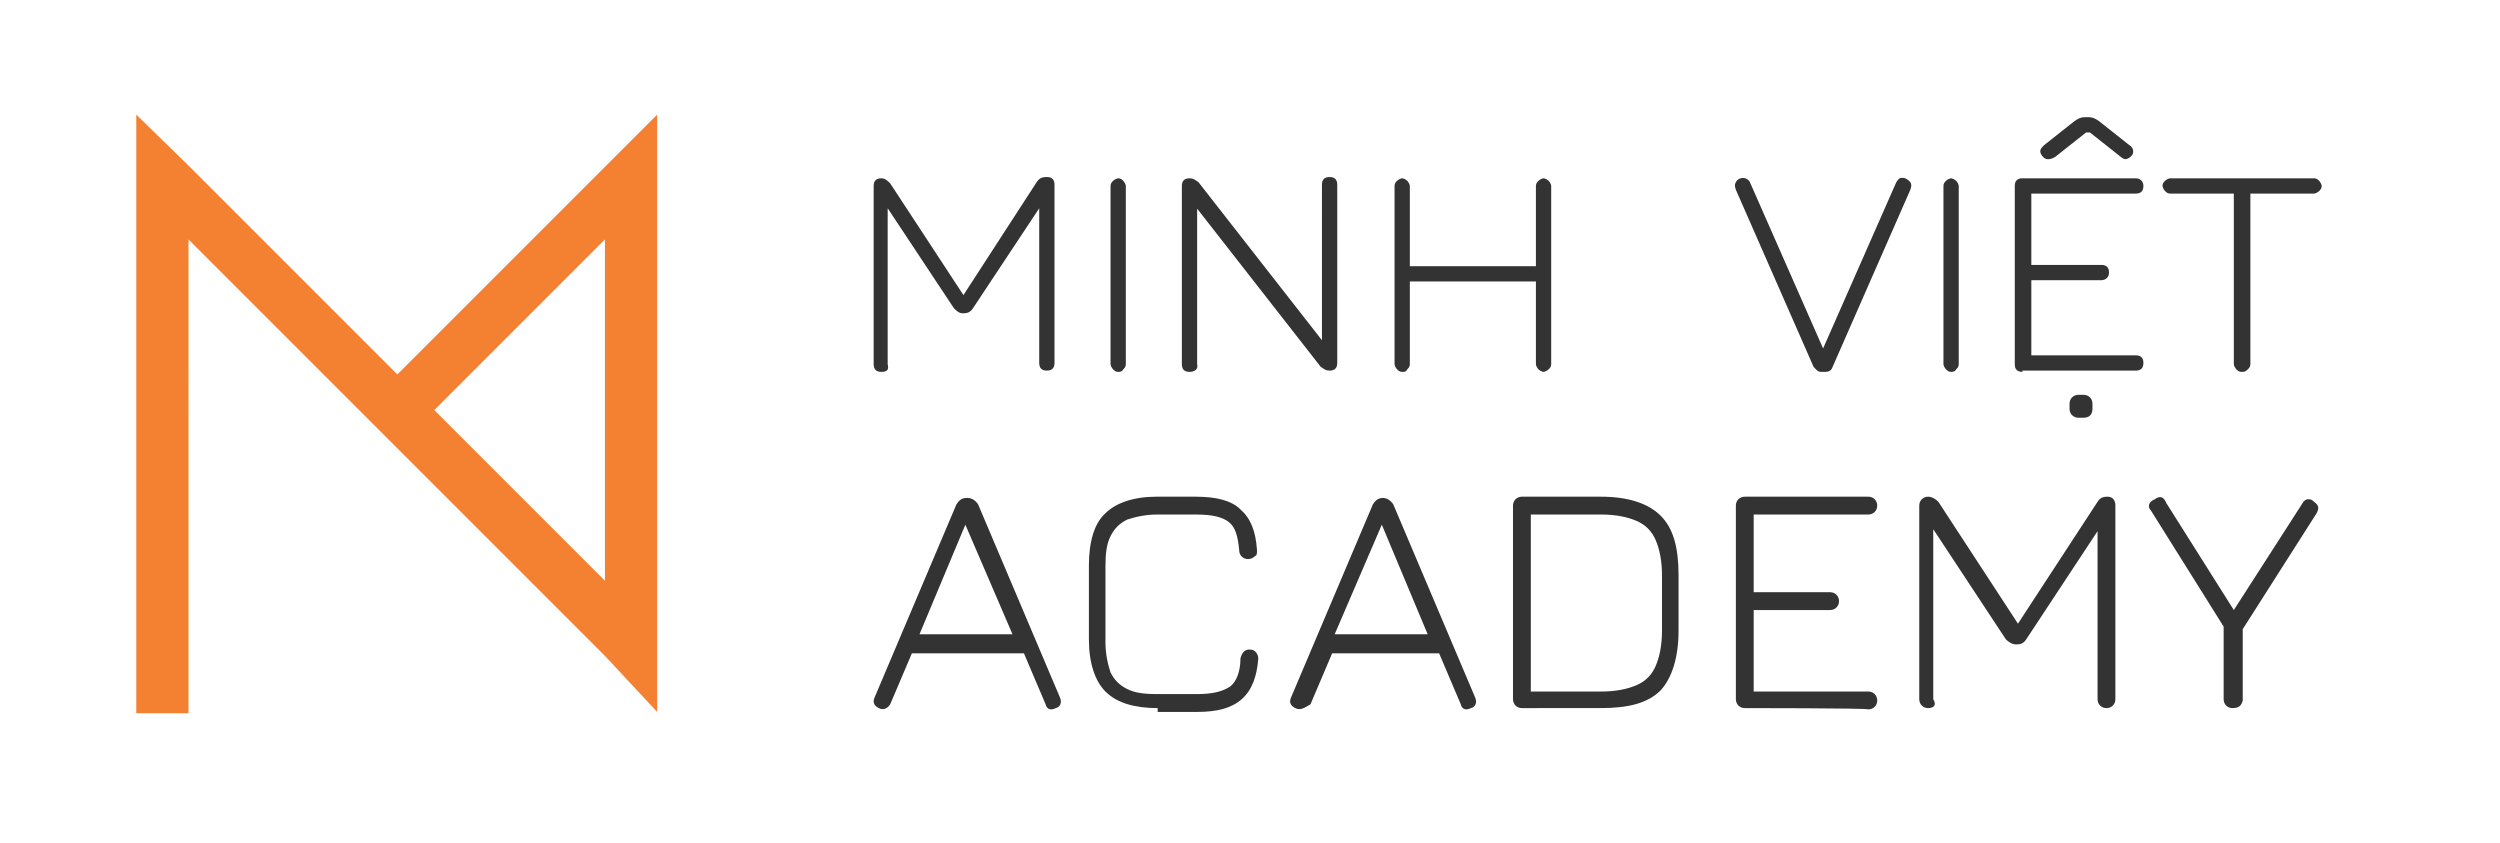
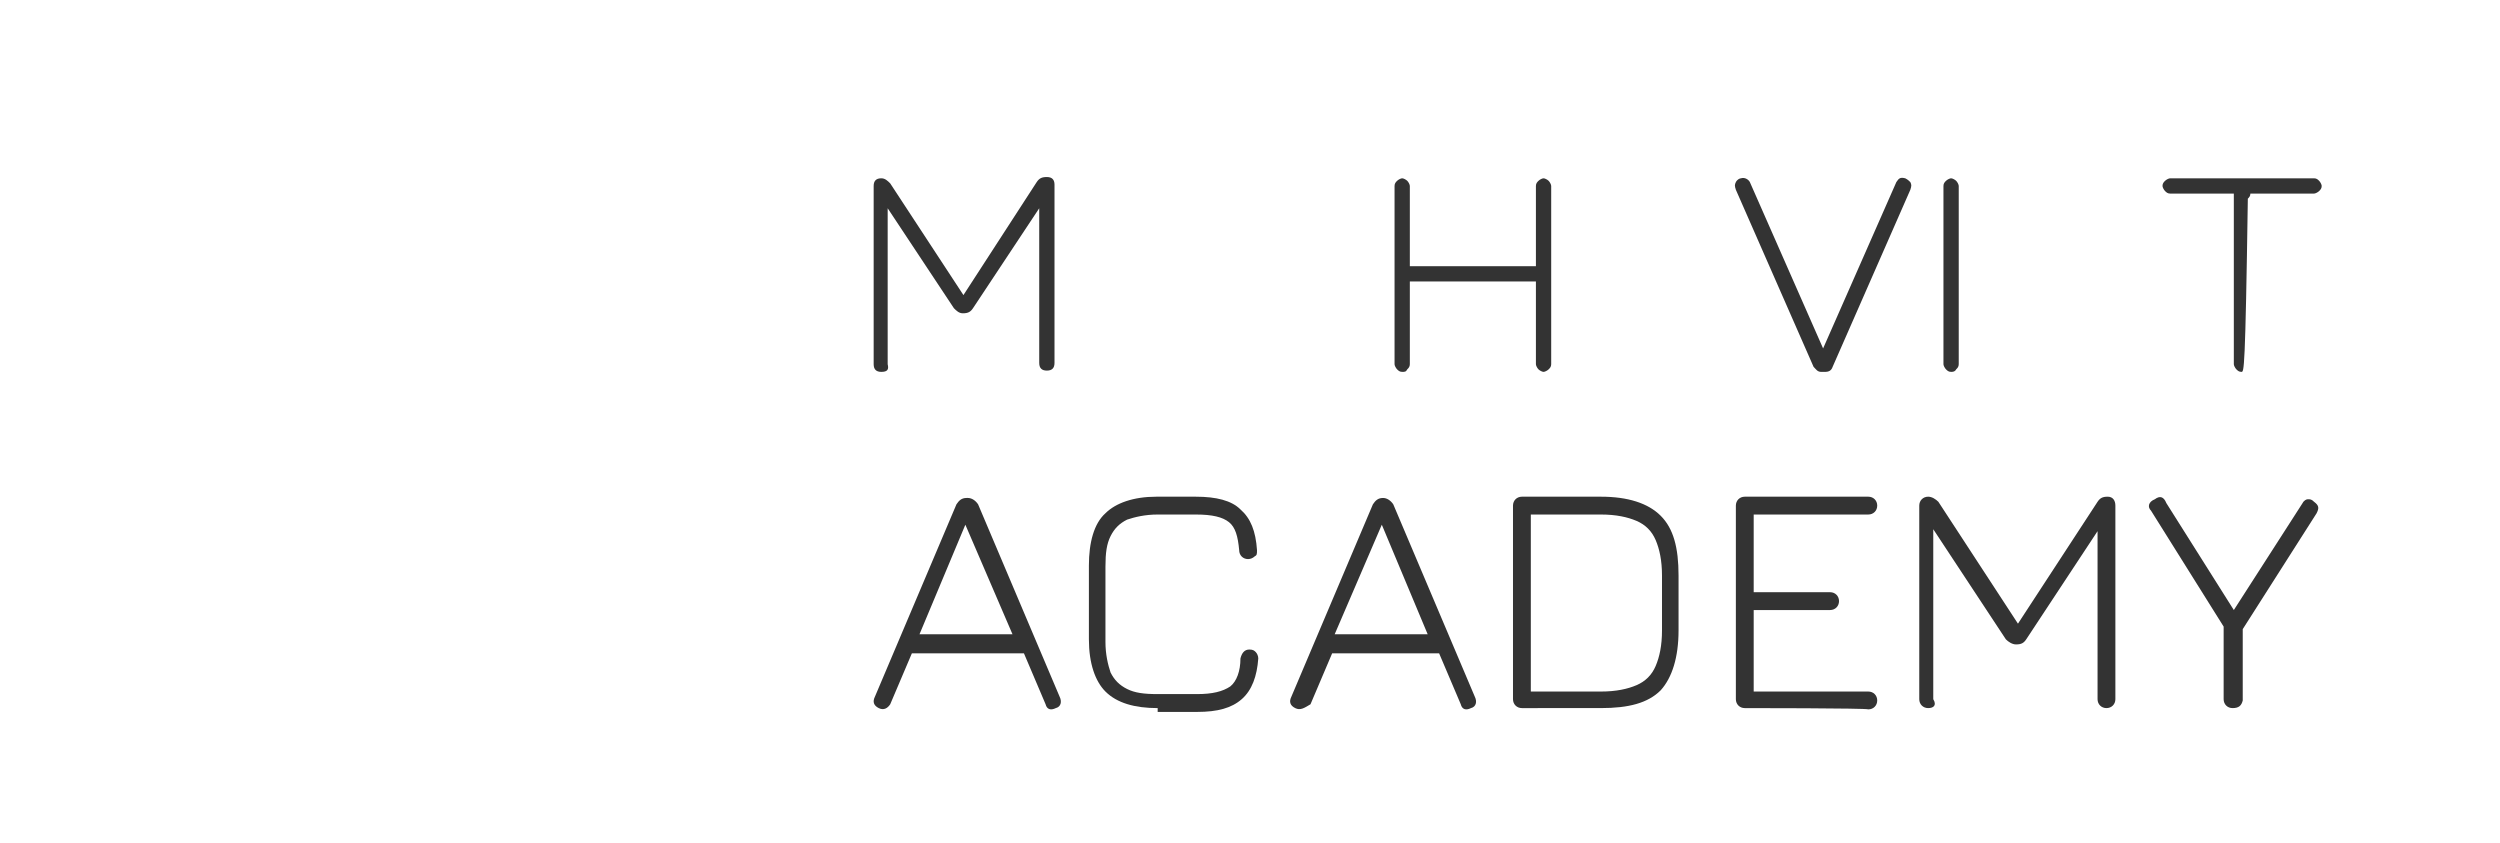
<svg xmlns="http://www.w3.org/2000/svg" version="1.1" id="Layer_1" x="0px" y="0px" viewBox="0 0 196.3 66.2" style="enable-background:new 0 0 196.3 66.2;" xml:space="preserve">
  <style type="text/css">
	.st0{fill:#333333;}
	.st1{fill:#F48131;}
</style>
  <g>
    <g>
      <path class="st0" d="M69.2,29.2c-0.4,0-0.6-0.2-0.6-0.6v-14c0-0.4,0.2-0.6,0.6-0.6c0.3,0,0.5,0.2,0.7,0.4l5.9,9h-0.3l5.9-9.1    c0.2-0.3,0.4-0.4,0.8-0.4c0.4,0,0.6,0.2,0.6,0.6v14c0,0.4-0.2,0.6-0.6,0.6c-0.4,0-0.6-0.2-0.6-0.6V15.8l0.3,0.1l-5.5,8.3    c-0.2,0.3-0.4,0.4-0.8,0.4c-0.3,0-0.5-0.2-0.7-0.4l-5.5-8.3l0.3,0.2v12.5C69.8,29,69.7,29.2,69.2,29.2" />
-       <path class="st0" d="M87.8,29.2c-0.2,0-0.3-0.1-0.4-0.2c-0.1-0.1-0.2-0.3-0.2-0.4v-14c0-0.2,0.1-0.3,0.2-0.4s0.3-0.2,0.4-0.2    c0.2,0,0.3,0.1,0.4,0.2c0.1,0.1,0.2,0.3,0.2,0.4v14c0,0.2-0.1,0.3-0.2,0.4C88.1,29.2,87.9,29.2,87.8,29.2" />
-       <path class="st0" d="M93.4,29.2c-0.4,0-0.6-0.2-0.6-0.6v-14c0-0.4,0.2-0.6,0.6-0.6c0.3,0,0.4,0.1,0.7,0.3l10,12.8h-0.3V14.5    c0-0.4,0.2-0.6,0.6-0.6s0.6,0.2,0.6,0.6v14c0,0.4-0.2,0.6-0.6,0.6c-0.3,0-0.4-0.1-0.7-0.3L93.7,16H94v12.6    C94.1,29,93.8,29.2,93.4,29.2" />
      <path class="st0" d="M110.1,29.2c-0.2,0-0.3-0.1-0.4-0.2c-0.1-0.1-0.2-0.3-0.2-0.4v-14c0-0.2,0.1-0.3,0.2-0.4s0.3-0.2,0.4-0.2    s0.3,0.1,0.4,0.2s0.2,0.3,0.2,0.4v6.3h9.9v-6.3c0-0.2,0.1-0.3,0.2-0.4s0.3-0.2,0.4-0.2s0.3,0.1,0.4,0.2s0.2,0.3,0.2,0.4v14    c0,0.2-0.1,0.3-0.2,0.4c-0.1,0.1-0.3,0.2-0.4,0.2s-0.3-0.1-0.4-0.2s-0.2-0.3-0.2-0.4v-6.5h-9.9v6.5c0,0.2-0.1,0.3-0.2,0.4    C110.4,29.2,110.3,29.2,110.1,29.2" />
      <path class="st0" d="M143,29.2c-0.3,0-0.4-0.2-0.6-0.4l-6.1-13.9c-0.1-0.3-0.1-0.4,0-0.6c0.1-0.2,0.3-0.3,0.4-0.3    c0.3-0.1,0.6,0.1,0.7,0.3l5.9,13.4H143l5.9-13.4c0.2-0.3,0.3-0.4,0.7-0.3c0.2,0.1,0.3,0.2,0.4,0.3c0.1,0.2,0.1,0.3,0,0.6    l-6.1,13.9c-0.1,0.3-0.3,0.4-0.6,0.4L143,29.2L143,29.2z" />
      <path class="st0" d="M153.2,29.2c-0.2,0-0.3-0.1-0.4-0.2s-0.2-0.3-0.2-0.4v-14c0-0.2,0.1-0.3,0.2-0.4s0.3-0.2,0.4-0.2    c0.1,0,0.3,0.1,0.4,0.2s0.2,0.3,0.2,0.4v14c0,0.2-0.1,0.3-0.2,0.4C153.5,29.2,153.3,29.2,153.2,29.2" />
-       <path class="st0" d="M158.8,29.2c-0.4,0-0.6-0.2-0.6-0.6v-14c0-0.4,0.2-0.6,0.6-0.6h8.9c0.4,0,0.6,0.3,0.6,0.6    c0,0.4-0.2,0.6-0.6,0.6h-8.2v5.6h5.5c0.4,0,0.6,0.2,0.6,0.6S165.3,22,165,22h-5.5v5.9h8.2c0.4,0,0.6,0.2,0.6,0.6s-0.2,0.6-0.6,0.6    h-8.9V29.2z M160.8,12.5c-0.2,0-0.3-0.1-0.4-0.2c-0.1-0.1-0.2-0.3-0.2-0.4c0-0.2,0.1-0.3,0.3-0.5l2.4-1.9c0.3-0.2,0.5-0.3,0.8-0.3    h0.3c0.3,0,0.5,0.1,0.8,0.3l2.4,1.9c0.2,0.1,0.3,0.3,0.3,0.5s-0.1,0.3-0.2,0.4c-0.1,0.1-0.3,0.2-0.4,0.2s-0.3-0.1-0.4-0.2    l-2.4-1.9h-0.3l-2.4,1.9C161.1,12.5,160.9,12.5,160.8,12.5 M163.2,32.8c-0.4,0-0.7-0.3-0.7-0.7v-0.4c0-0.4,0.3-0.7,0.7-0.7h0.4    c0.4,0,0.7,0.3,0.7,0.7v0.4c0,0.5-0.3,0.7-0.7,0.7H163.2z" />
-       <path class="st0" d="M176,29.2c-0.2,0-0.3-0.1-0.4-0.2c-0.1-0.1-0.2-0.3-0.2-0.4V15.2h-5c-0.2,0-0.3-0.1-0.4-0.2    c-0.1-0.1-0.2-0.3-0.2-0.4c0-0.2,0.1-0.3,0.2-0.4c0.1-0.1,0.3-0.2,0.4-0.2h11.3c0.2,0,0.3,0.1,0.4,0.2c0.1,0.1,0.2,0.3,0.2,0.4    c0,0.2-0.1,0.3-0.2,0.4c-0.1,0.1-0.3,0.2-0.4,0.2h-5v13.4c0,0.2-0.1,0.3-0.2,0.4C176.3,29.2,176.2,29.2,176,29.2" />
+       <path class="st0" d="M176,29.2c-0.2,0-0.3-0.1-0.4-0.2c-0.1-0.1-0.2-0.3-0.2-0.4V15.2h-5c-0.2,0-0.3-0.1-0.4-0.2    c-0.1-0.1-0.2-0.3-0.2-0.4c0-0.2,0.1-0.3,0.2-0.4c0.1-0.1,0.3-0.2,0.4-0.2h11.3c0.2,0,0.3,0.1,0.4,0.2c0.1,0.1,0.2,0.3,0.2,0.4    c0,0.2-0.1,0.3-0.2,0.4c-0.1,0.1-0.3,0.2-0.4,0.2h-5c0,0.2-0.1,0.3-0.2,0.4C176.3,29.2,176.2,29.2,176,29.2" />
      <path class="st0" d="M69,55.6c-0.4-0.2-0.5-0.5-0.3-0.9l6.4-15.1c0.2-0.3,0.4-0.5,0.8-0.5H76c0.3,0,0.6,0.2,0.8,0.5l6.4,15.1    c0.2,0.4,0.1,0.8-0.3,0.9c-0.4,0.2-0.7,0.1-0.8-0.3l-1.7-4h-8.8l-1.7,4C69.7,55.6,69.4,55.8,69,55.6 M72.2,49.8h7.3l-3.7-8.6    L72.2,49.8z" />
      <path class="st0" d="M90.9,55.6c-1.8,0-3.2-0.4-4.1-1.3c-0.8-0.8-1.3-2.2-1.3-4.1v-5.8c0-1.8,0.4-3.3,1.3-4.1    c0.8-0.8,2.2-1.3,4-1.3h3.1c1.6,0,2.8,0.3,3.5,1c0.8,0.7,1.2,1.7,1.3,3.2c0,0.3,0,0.4-0.2,0.5c-0.1,0.1-0.3,0.2-0.5,0.2    c-0.4,0-0.7-0.3-0.7-0.7c-0.1-1.1-0.3-1.8-0.8-2.2s-1.3-0.6-2.6-0.6h-3c-1,0-1.8,0.2-2.4,0.4c-0.6,0.3-1,0.7-1.3,1.3    c-0.3,0.6-0.4,1.3-0.4,2.4v5.9c0,1,0.2,1.8,0.4,2.4c0.3,0.6,0.7,1,1.3,1.3s1.3,0.4,2.4,0.4H94c1.2,0,2-0.2,2.6-0.6    c0.5-0.4,0.8-1.2,0.8-2.2c0.1-0.4,0.3-0.7,0.7-0.7c0.3,0,0.4,0.1,0.5,0.2c0.1,0.1,0.2,0.3,0.2,0.5c-0.1,1.4-0.5,2.5-1.3,3.2    s-1.9,1-3.5,1h-3.1L90.9,55.6z" />
      <path class="st0" d="M101.7,55.6c-0.4-0.2-0.5-0.5-0.3-0.9l6.4-15.1c0.2-0.3,0.4-0.5,0.8-0.5l0,0c0.3,0,0.6,0.2,0.8,0.5l6.4,15.1    c0.2,0.4,0.1,0.8-0.3,0.9c-0.4,0.2-0.7,0.1-0.8-0.3l-1.7-4h-8.4l-1.7,4C102.4,55.6,102.1,55.8,101.7,55.6 M104.8,49.8h7.3    l-3.6-8.6L104.8,49.8z" />
      <path class="st0" d="M119.5,55.6c-0.4,0-0.7-0.3-0.7-0.7V39.7c0-0.4,0.3-0.7,0.7-0.7h6.2c2.1,0,3.7,0.5,4.7,1.5s1.4,2.5,1.4,4.7    v4.3c0,2.1-0.5,3.7-1.4,4.7c-1,1-2.5,1.4-4.7,1.4H119.5L119.5,55.6z M120.2,54.3h5.5c1.2,0,2.1-0.2,2.8-0.5    c0.7-0.3,1.2-0.8,1.5-1.5c0.3-0.7,0.5-1.6,0.5-2.8v-4.3c0-1.2-0.2-2.1-0.5-2.8c-0.3-0.7-0.8-1.2-1.5-1.5c-0.7-0.3-1.6-0.5-2.8-0.5    h-5.5V54.3z" />
      <path class="st0" d="M137,55.6c-0.4,0-0.7-0.3-0.7-0.7V39.7c0-0.4,0.3-0.7,0.7-0.7h9.7c0.4,0,0.7,0.3,0.7,0.7s-0.3,0.7-0.7,0.7h-9    v6.1h6c0.4,0,0.7,0.3,0.7,0.7s-0.3,0.7-0.7,0.7h-6v6.4h9c0.4,0,0.7,0.3,0.7,0.7s-0.3,0.7-0.7,0.7C146.6,55.6,137,55.6,137,55.6z" />
      <path class="st0" d="M151.4,55.6c-0.4,0-0.7-0.3-0.7-0.7V39.7c0-0.4,0.3-0.7,0.7-0.7c0.3,0,0.6,0.2,0.8,0.4l6.4,9.8h-0.3l6.4-9.8    c0.2-0.3,0.4-0.4,0.8-0.4s0.6,0.3,0.6,0.7v15.2c0,0.4-0.3,0.7-0.7,0.7s-0.7-0.3-0.7-0.7V41l0.4,0.1l-6,9.1    c-0.2,0.3-0.4,0.4-0.8,0.4c-0.3,0-0.6-0.2-0.8-0.4l-6-9.1l0.3,0.2v13.6C152.1,55.4,151.8,55.6,151.4,55.6" />
      <path class="st0" d="M175.3,55.6c-0.4,0-0.7-0.3-0.7-0.7v-5.7l-5.7-9.1c-0.3-0.3-0.2-0.7,0.3-0.9c0.4-0.3,0.7-0.2,0.9,0.3l5.3,8.4    l5.4-8.4c0.1-0.2,0.3-0.3,0.4-0.3c0.2,0,0.3,0,0.5,0.2c0.4,0.3,0.4,0.5,0.2,0.9l-5.8,9.1V55C176,55.4,175.8,55.6,175.3,55.6" />
    </g>
  </g>
-   <path class="st1" d="M47.5,13.1L31.2,29.4L14.8,13l-4.1-4v5.8V56h4.1V18.8l32.7,32.7l4.1,4.4v-6.2v-35V9L47.5,13.1z M47.5,45.6  L34.1,32.2l13.4-13.4V45.6z" />
</svg>